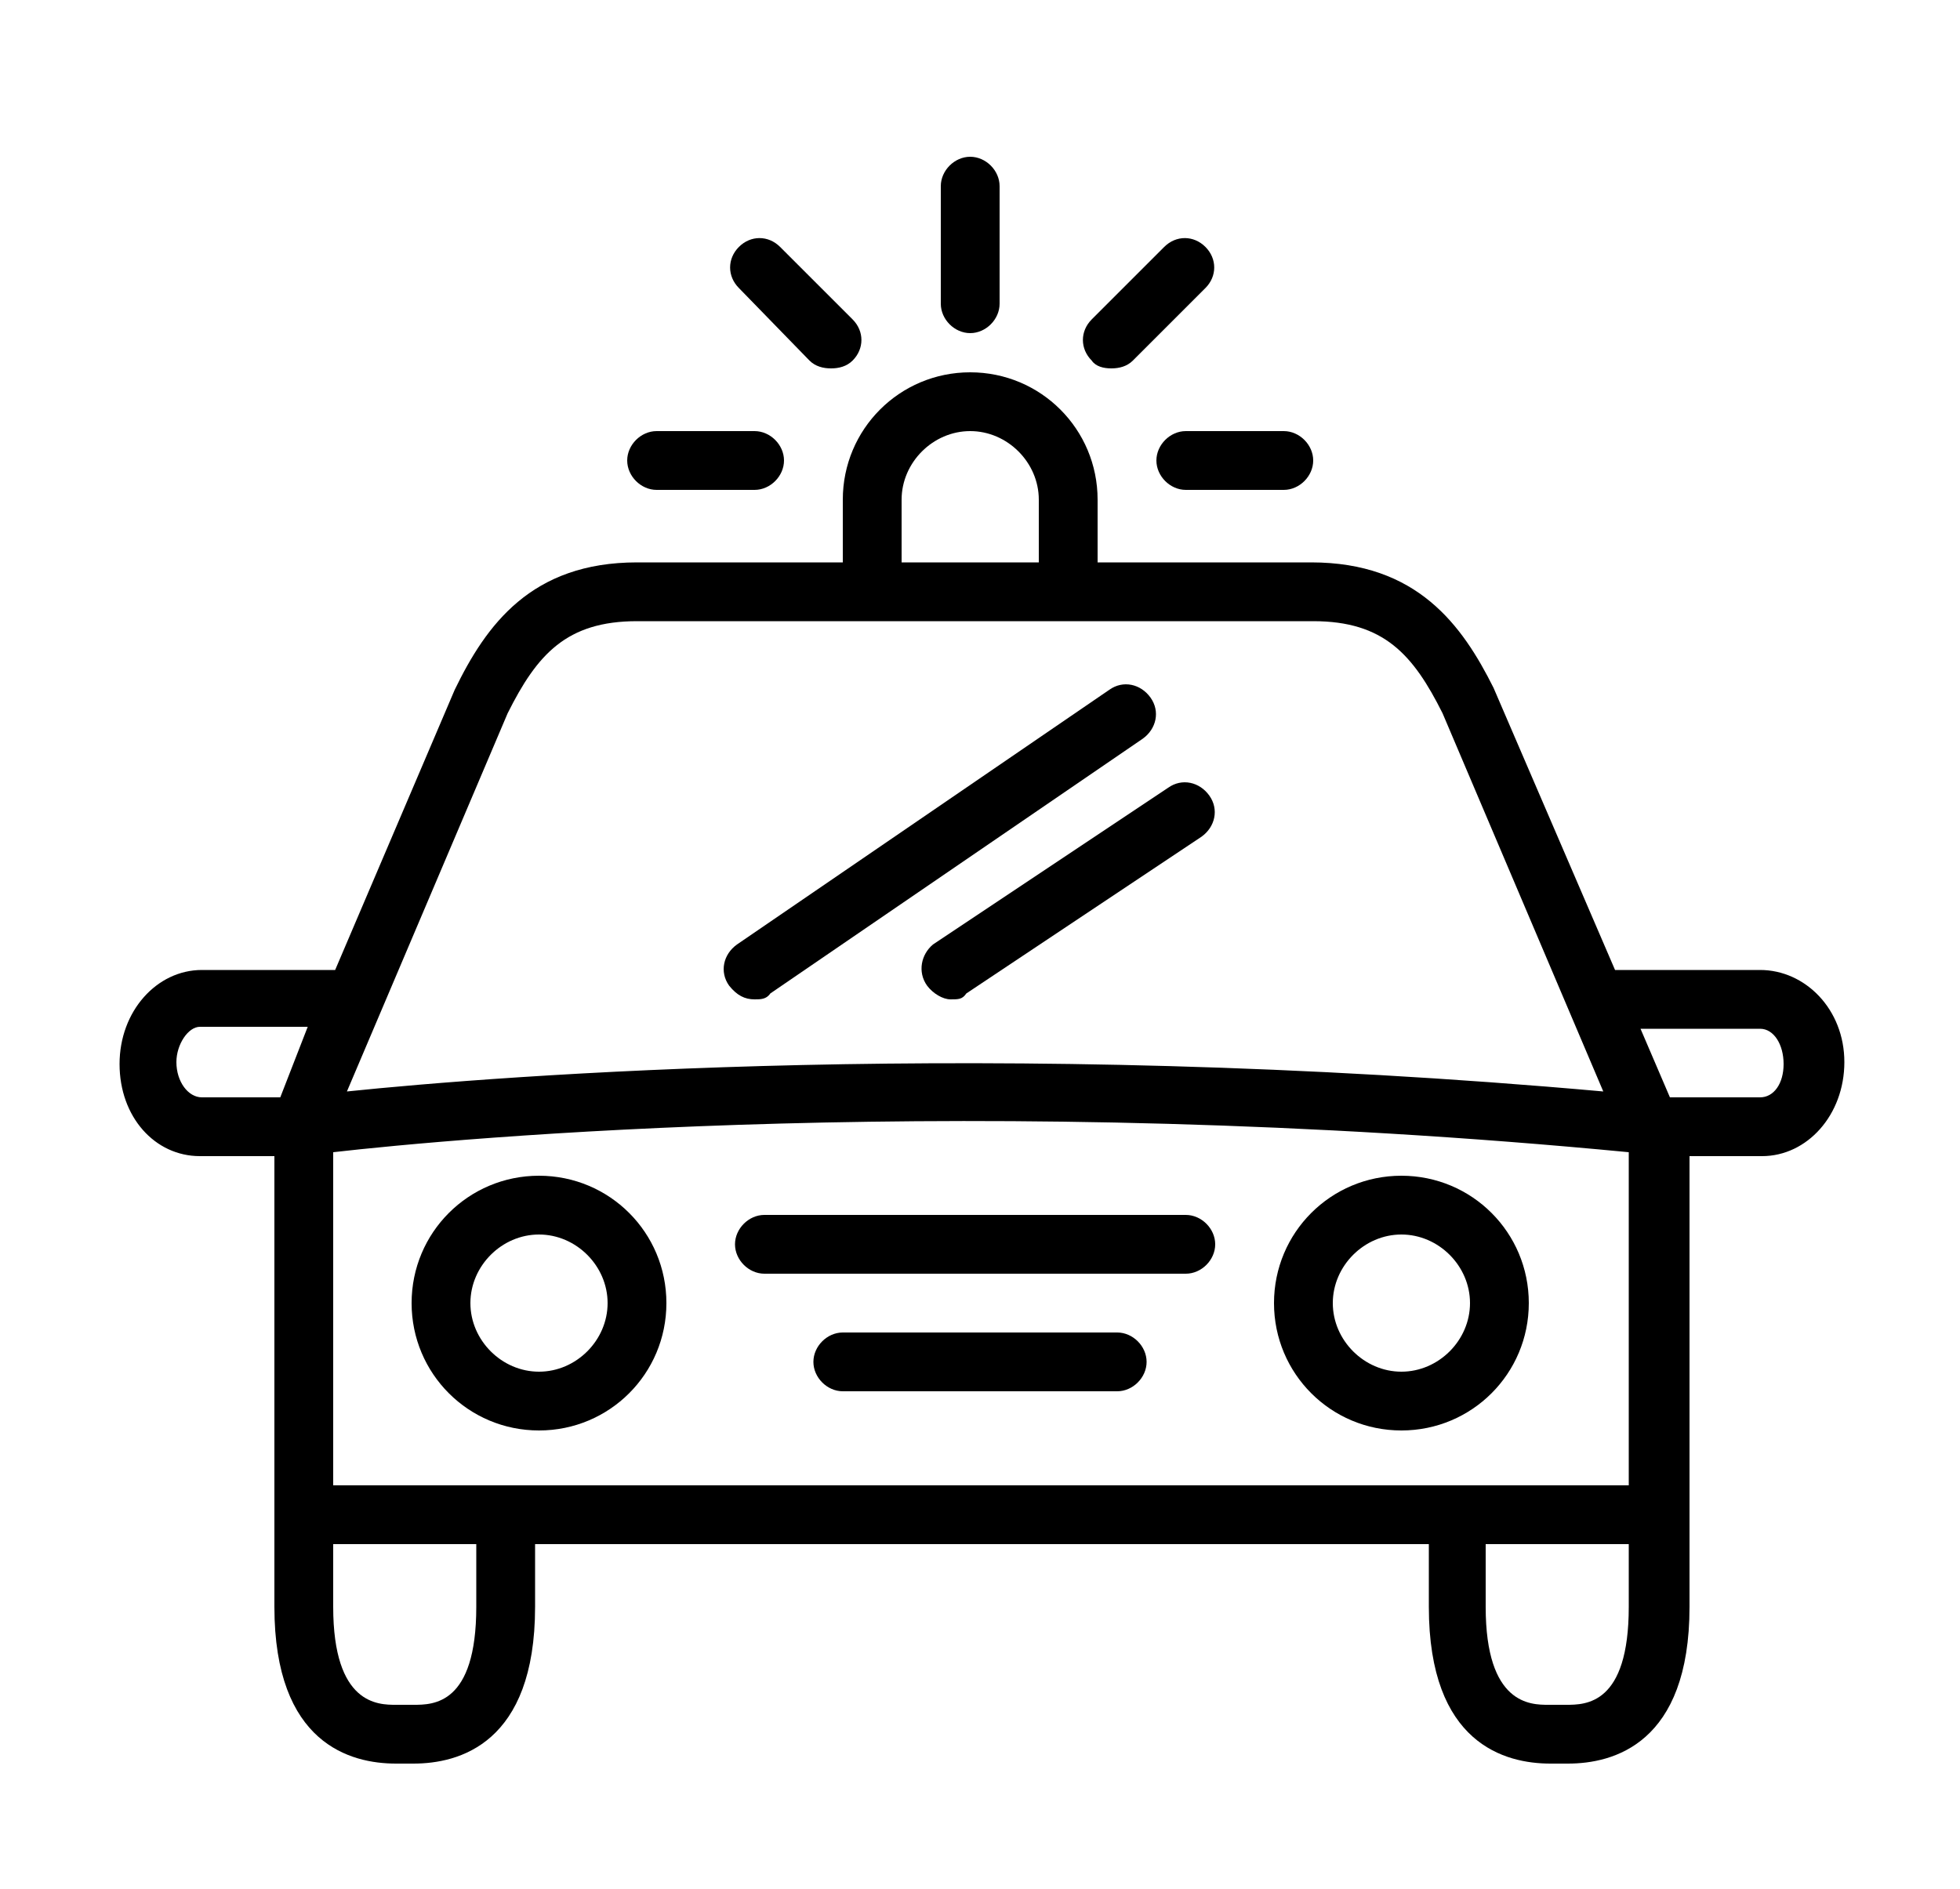
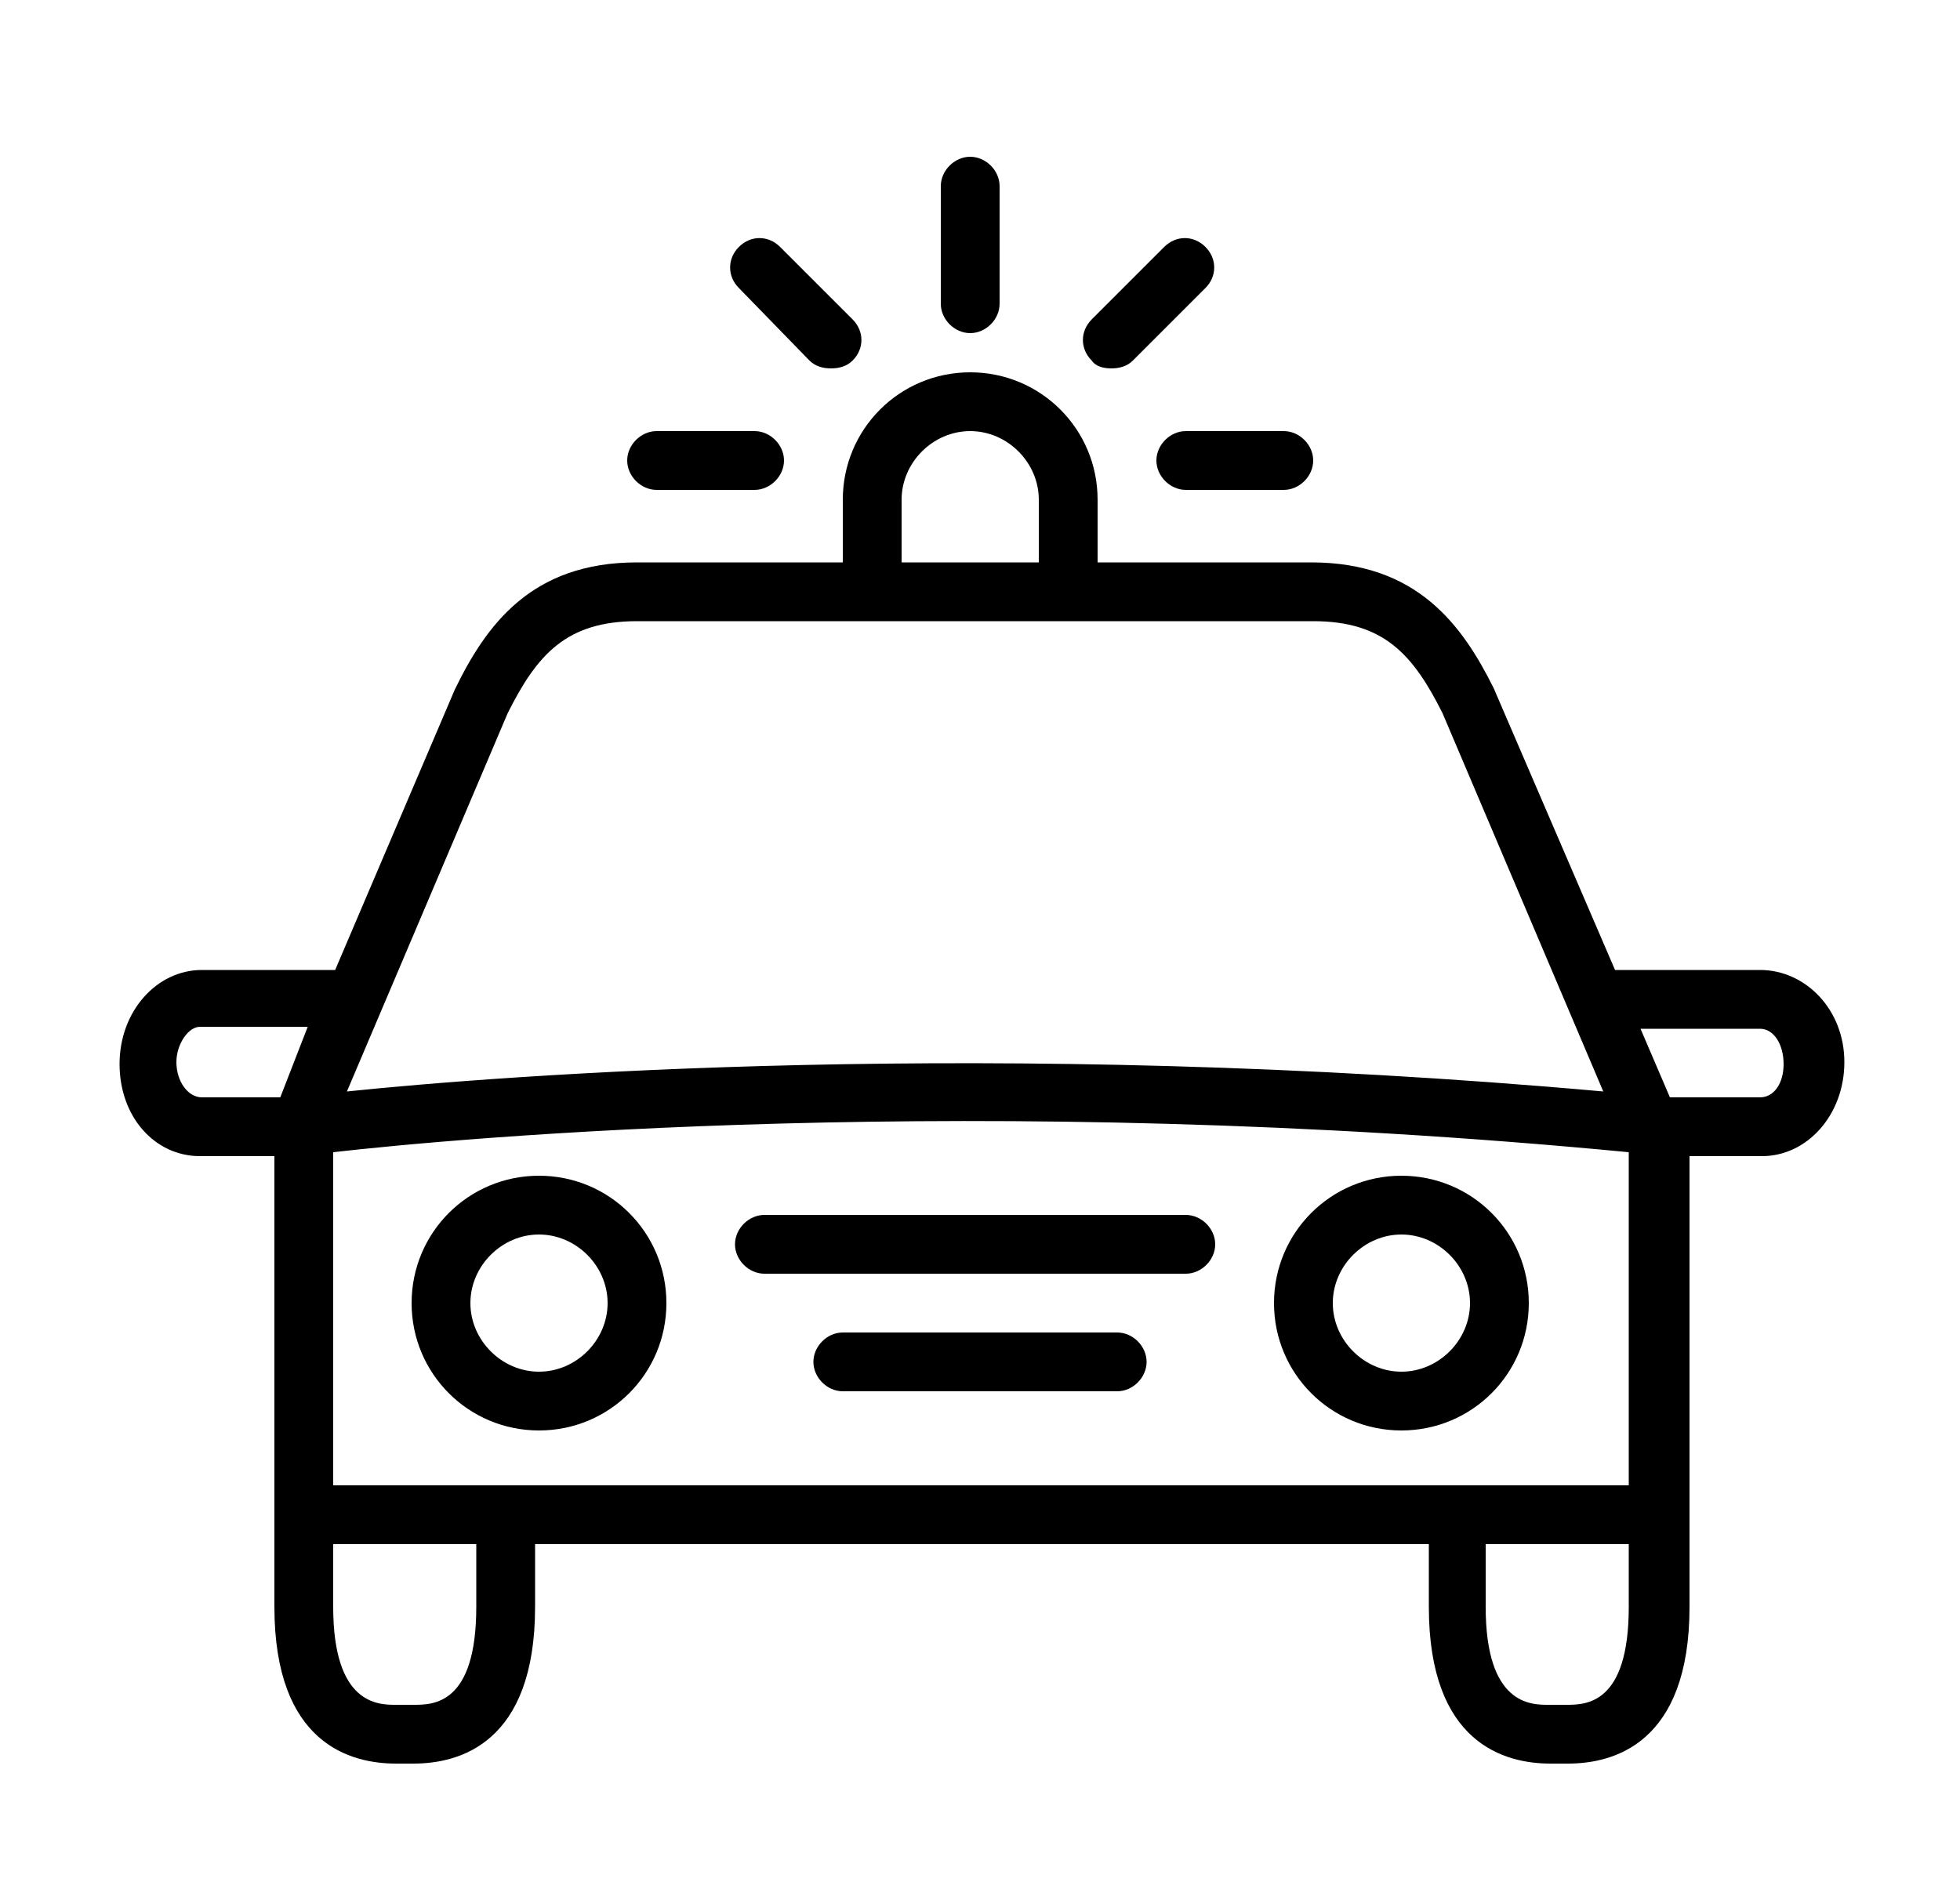
<svg xmlns="http://www.w3.org/2000/svg" version="1.1" viewBox="0 0 100 96.4">
  <g>
    <g id="Capa_1">
      <g>
        <path d="M27.5,60c-3.6,0-6.5,2.9-6.5,6.5s2.9,6.5,6.5,6.5,6.5-2.9,6.5-6.5-2.9-6.5-6.5-6.5ZM27.5,70c-1.9,0-3.5-1.6-3.5-3.5s1.6-3.5,3.5-3.5,3.5,1.6,3.5,3.5-1.6,3.5-3.5,3.5Z" />
        <path d="M71.5,60c-3.6,0-6.5,2.9-6.5,6.5s2.9,6.5,6.5,6.5,6.5-2.9,6.5-6.5-2.9-6.5-6.5-6.5ZM71.5,70c-1.9,0-3.5-1.6-3.5-3.5s1.6-3.5,3.5-3.5,3.5,1.6,3.5,3.5-1.6,3.5-3.5,3.5Z" />
        <path d="M60.5,62h-21.5c-.8,0-1.5.7-1.5,1.5s.7,1.5,1.5,1.5h21.5c.8,0,1.5-.7,1.5-1.5s-.7-1.5-1.5-1.5Z" />
        <path d="M57,68h-14c-.8,0-1.5.7-1.5,1.5s.7,1.5,1.5,1.5h14c.8,0,1.5-.7,1.5-1.5s-.7-1.5-1.5-1.5Z" />
        <path d="M89.8,49.5h-7.4l-6.2-14.4c-1.6-3.2-3.9-6.4-9.3-6.4h-10.9v-3.2c0-3.6-2.9-6.5-6.5-6.5s-6.5,2.9-6.5,6.5v3.2h-10.5c-5.4,0-7.7,3.2-9.3,6.5l-6.1,14.3h-6.8c-2.3,0-4.2,2.1-4.2,4.8s1.8,4.7,4.1,4.7h3.8v23c0,7,3.9,8,6.2,8h.9c2.3,0,6.2-1,6.2-8v-3.2h45.6v3.2c0,7,3.9,8,6.2,8h.9c2.3,0,6.2-1,6.2-8v-23h3.7c2.3,0,4.2-2.1,4.2-4.8s-2-4.7-4.3-4.7ZM46,25.5c0-1.9,1.6-3.5,3.5-3.5s3.5,1.6,3.5,3.5v3.2h-7v-3.2ZM25.9,36.4c1.5-3,3-4.7,6.6-4.7h34.5c3.6,0,5.1,1.7,6.6,4.7l8.2,19.3c-31.2-2.8-56.4-.8-64.1,0l8.2-19.3ZM9,54.2c0-.9.6-1.8,1.2-1.8h5.5l-1.4,3.6h-4c-.7,0-1.3-.8-1.3-1.8ZM24.3,82c0,5-2.2,5-3.2,5h-.9c-.9,0-3.2,0-3.2-5v-3.2h7.3v3.2ZM83.1,82c0,5-2.2,5-3.2,5h-.9c-.9,0-3.2,0-3.2-5v-3.2h7.3s0,3.2,0,3.2ZM83.1,75.6v.2H17v-17c6.1-.7,32.8-3.2,66.1,0v16.8ZM89.8,56h-4.6l-1.5-3.5h6.1c.7,0,1.2.8,1.2,1.8s-.5,1.7-1.2,1.7Z" />
-         <path d="M38.5,51c.3,0,.6,0,.8-.3l19-13c.7-.5.9-1.4.4-2.1-.5-.7-1.4-.9-2.1-.4l-19,13c-.7.5-.9,1.4-.4,2.1.4.5.8.7,1.3.7Z" />
-         <path d="M47.3,50.3c.3.4.8.7,1.2.7s.6,0,.8-.3l12-8c.7-.5.9-1.4.4-2.1s-1.4-.9-2.1-.4l-12,8c-.6.5-.8,1.4-.3,2.1Z" />
        <path d="M33.5,25h5c.8,0,1.5-.7,1.5-1.5s-.7-1.5-1.5-1.5h-5c-.8,0-1.5.7-1.5,1.5s.7,1.5,1.5,1.5Z" />
        <path d="M49.5,17c.8,0,1.5-.7,1.5-1.5v-6c0-.8-.7-1.5-1.5-1.5s-1.5.7-1.5,1.5v6c0,.8.7,1.5,1.5,1.5Z" />
        <path d="M56.7,18.8c.4,0,.8-.1,1.1-.4l3.7-3.7c.6-.6.6-1.5,0-2.1-.6-.6-1.5-.6-2.1,0l-3.7,3.7c-.6.6-.6,1.5,0,2.1.2.3.6.4,1,.4Z" />
        <path d="M41.3,18.4c.3.3.7.4,1.1.4s.8-.1,1.1-.4c.6-.6.6-1.5,0-2.1l-3.7-3.7c-.6-.6-1.5-.6-2.1,0s-.6,1.5,0,2.1l3.6,3.7Z" />
        <path d="M59,23.5c0,.8.7,1.5,1.5,1.5h5c.8,0,1.5-.7,1.5-1.5s-.7-1.5-1.5-1.5h-5c-.8,0-1.5.7-1.5,1.5Z" />
      </g>
    </g>
  </g>
</svg>